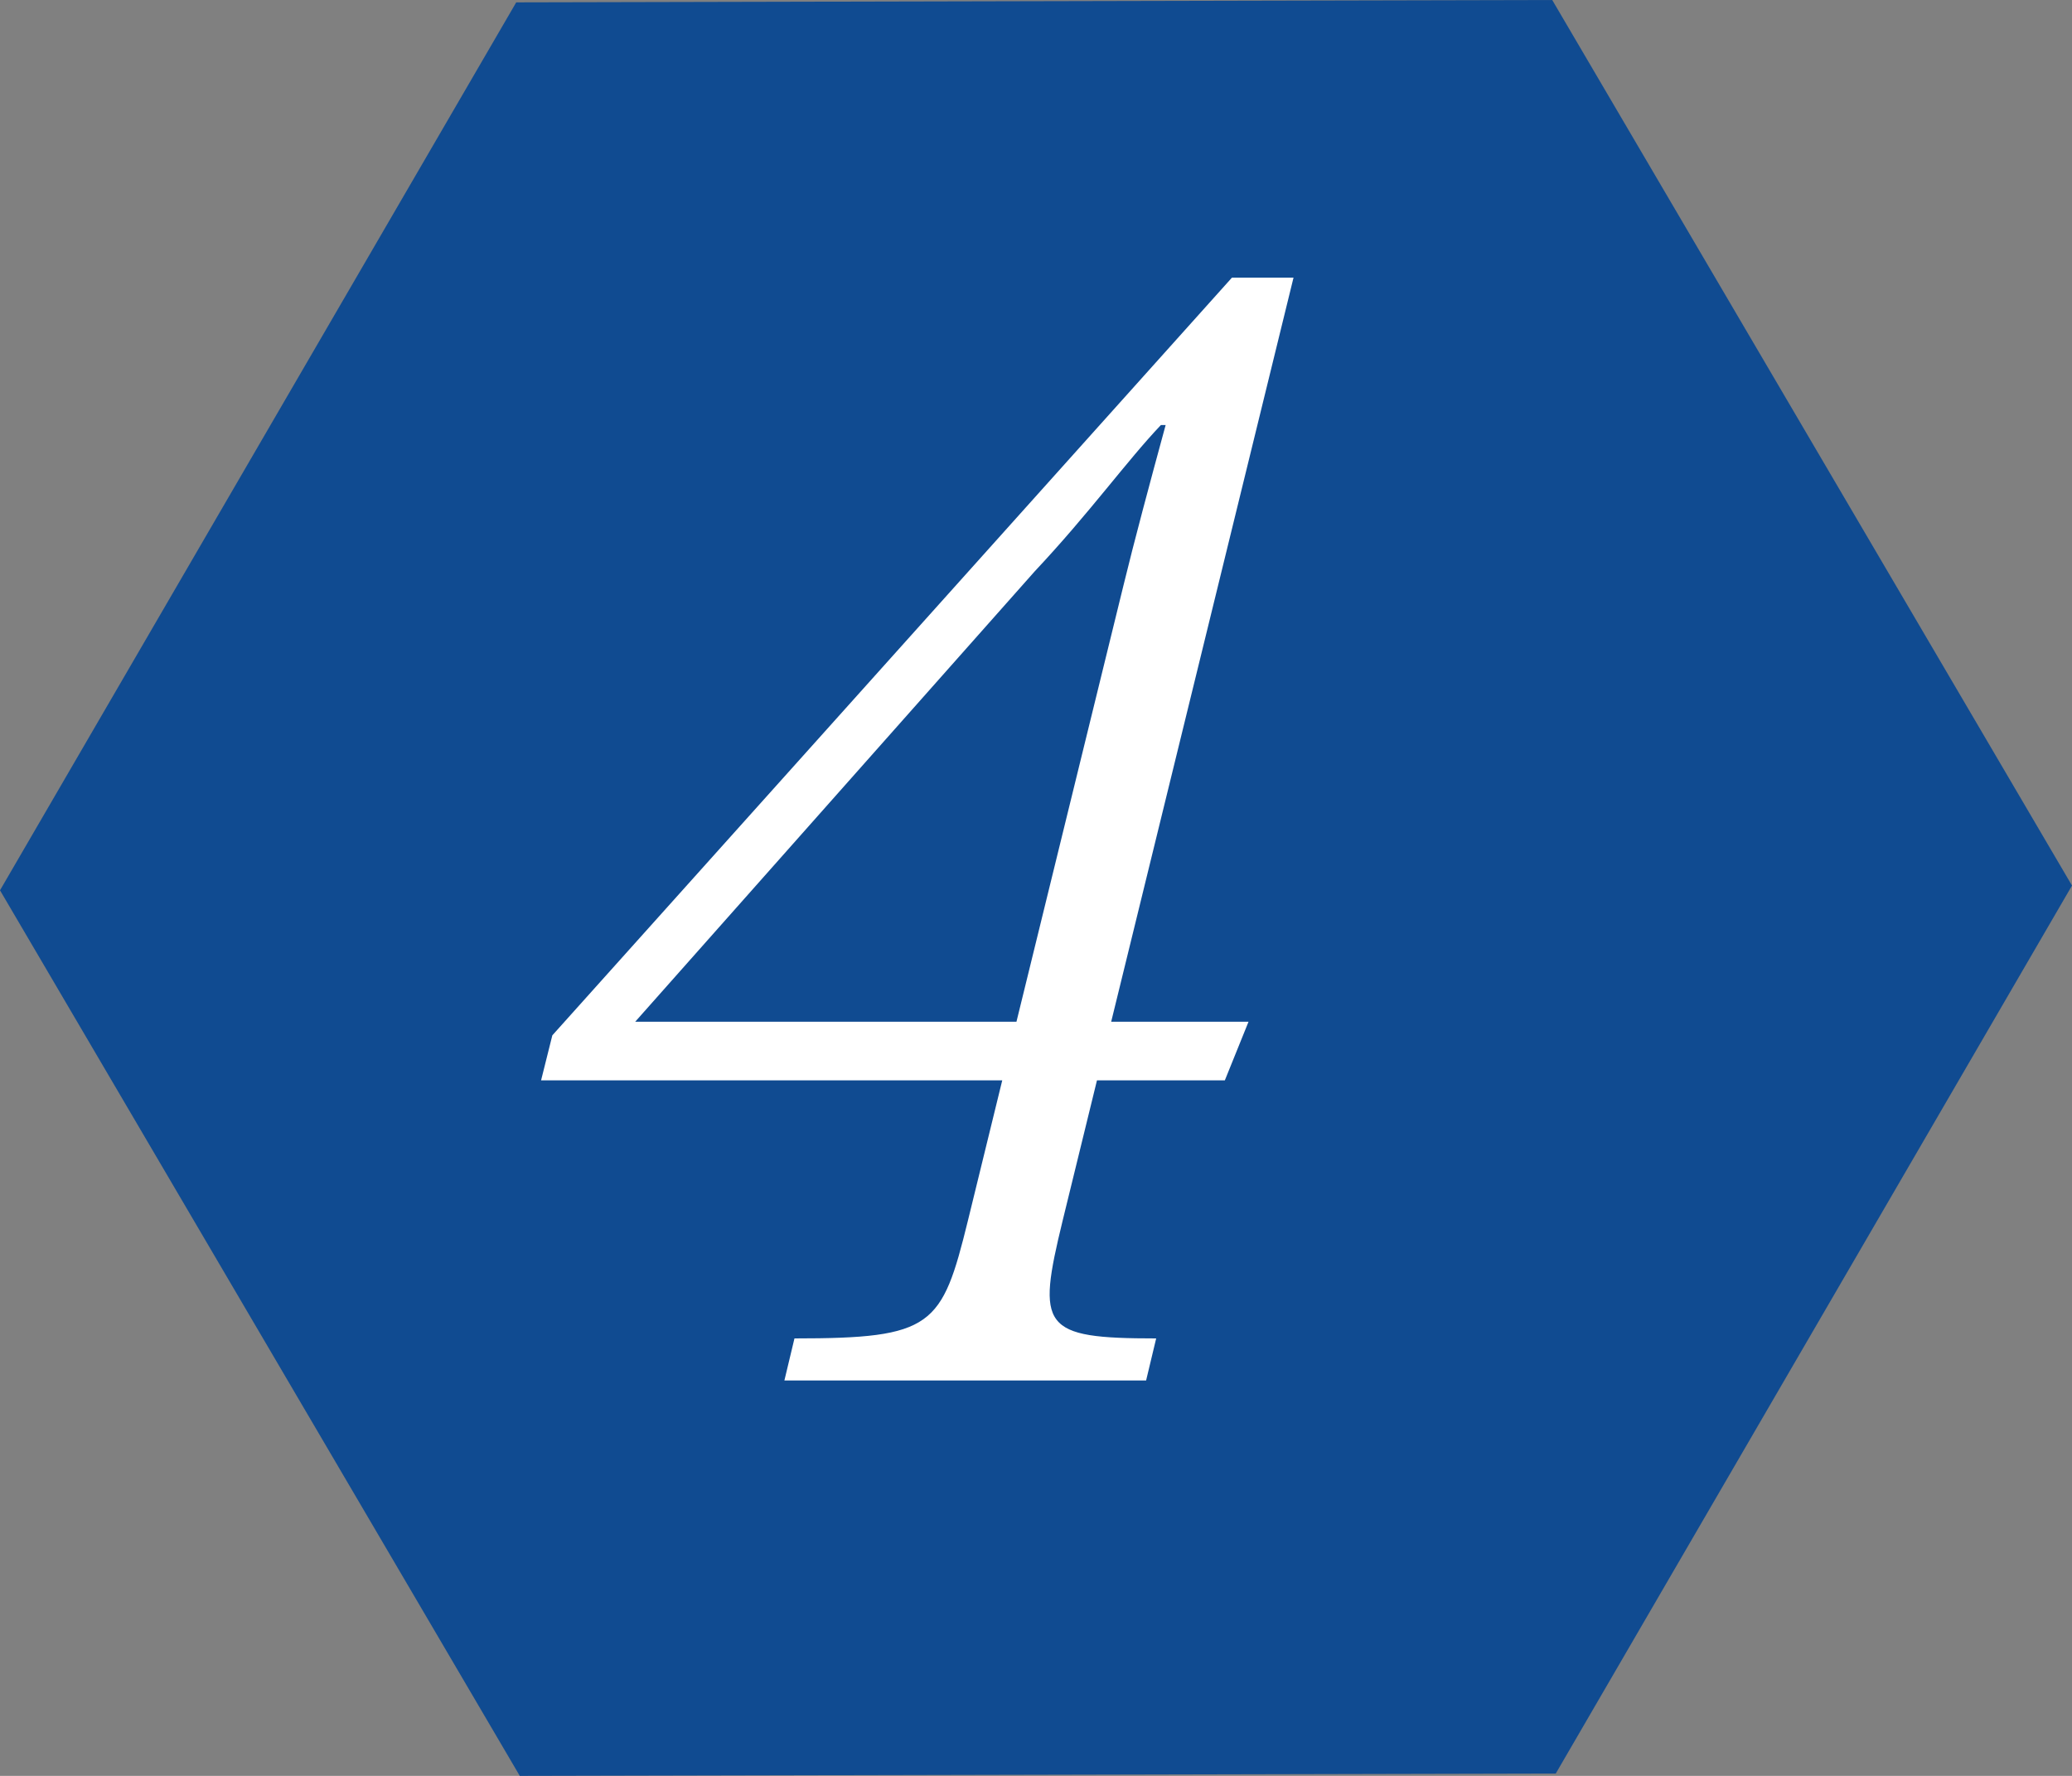
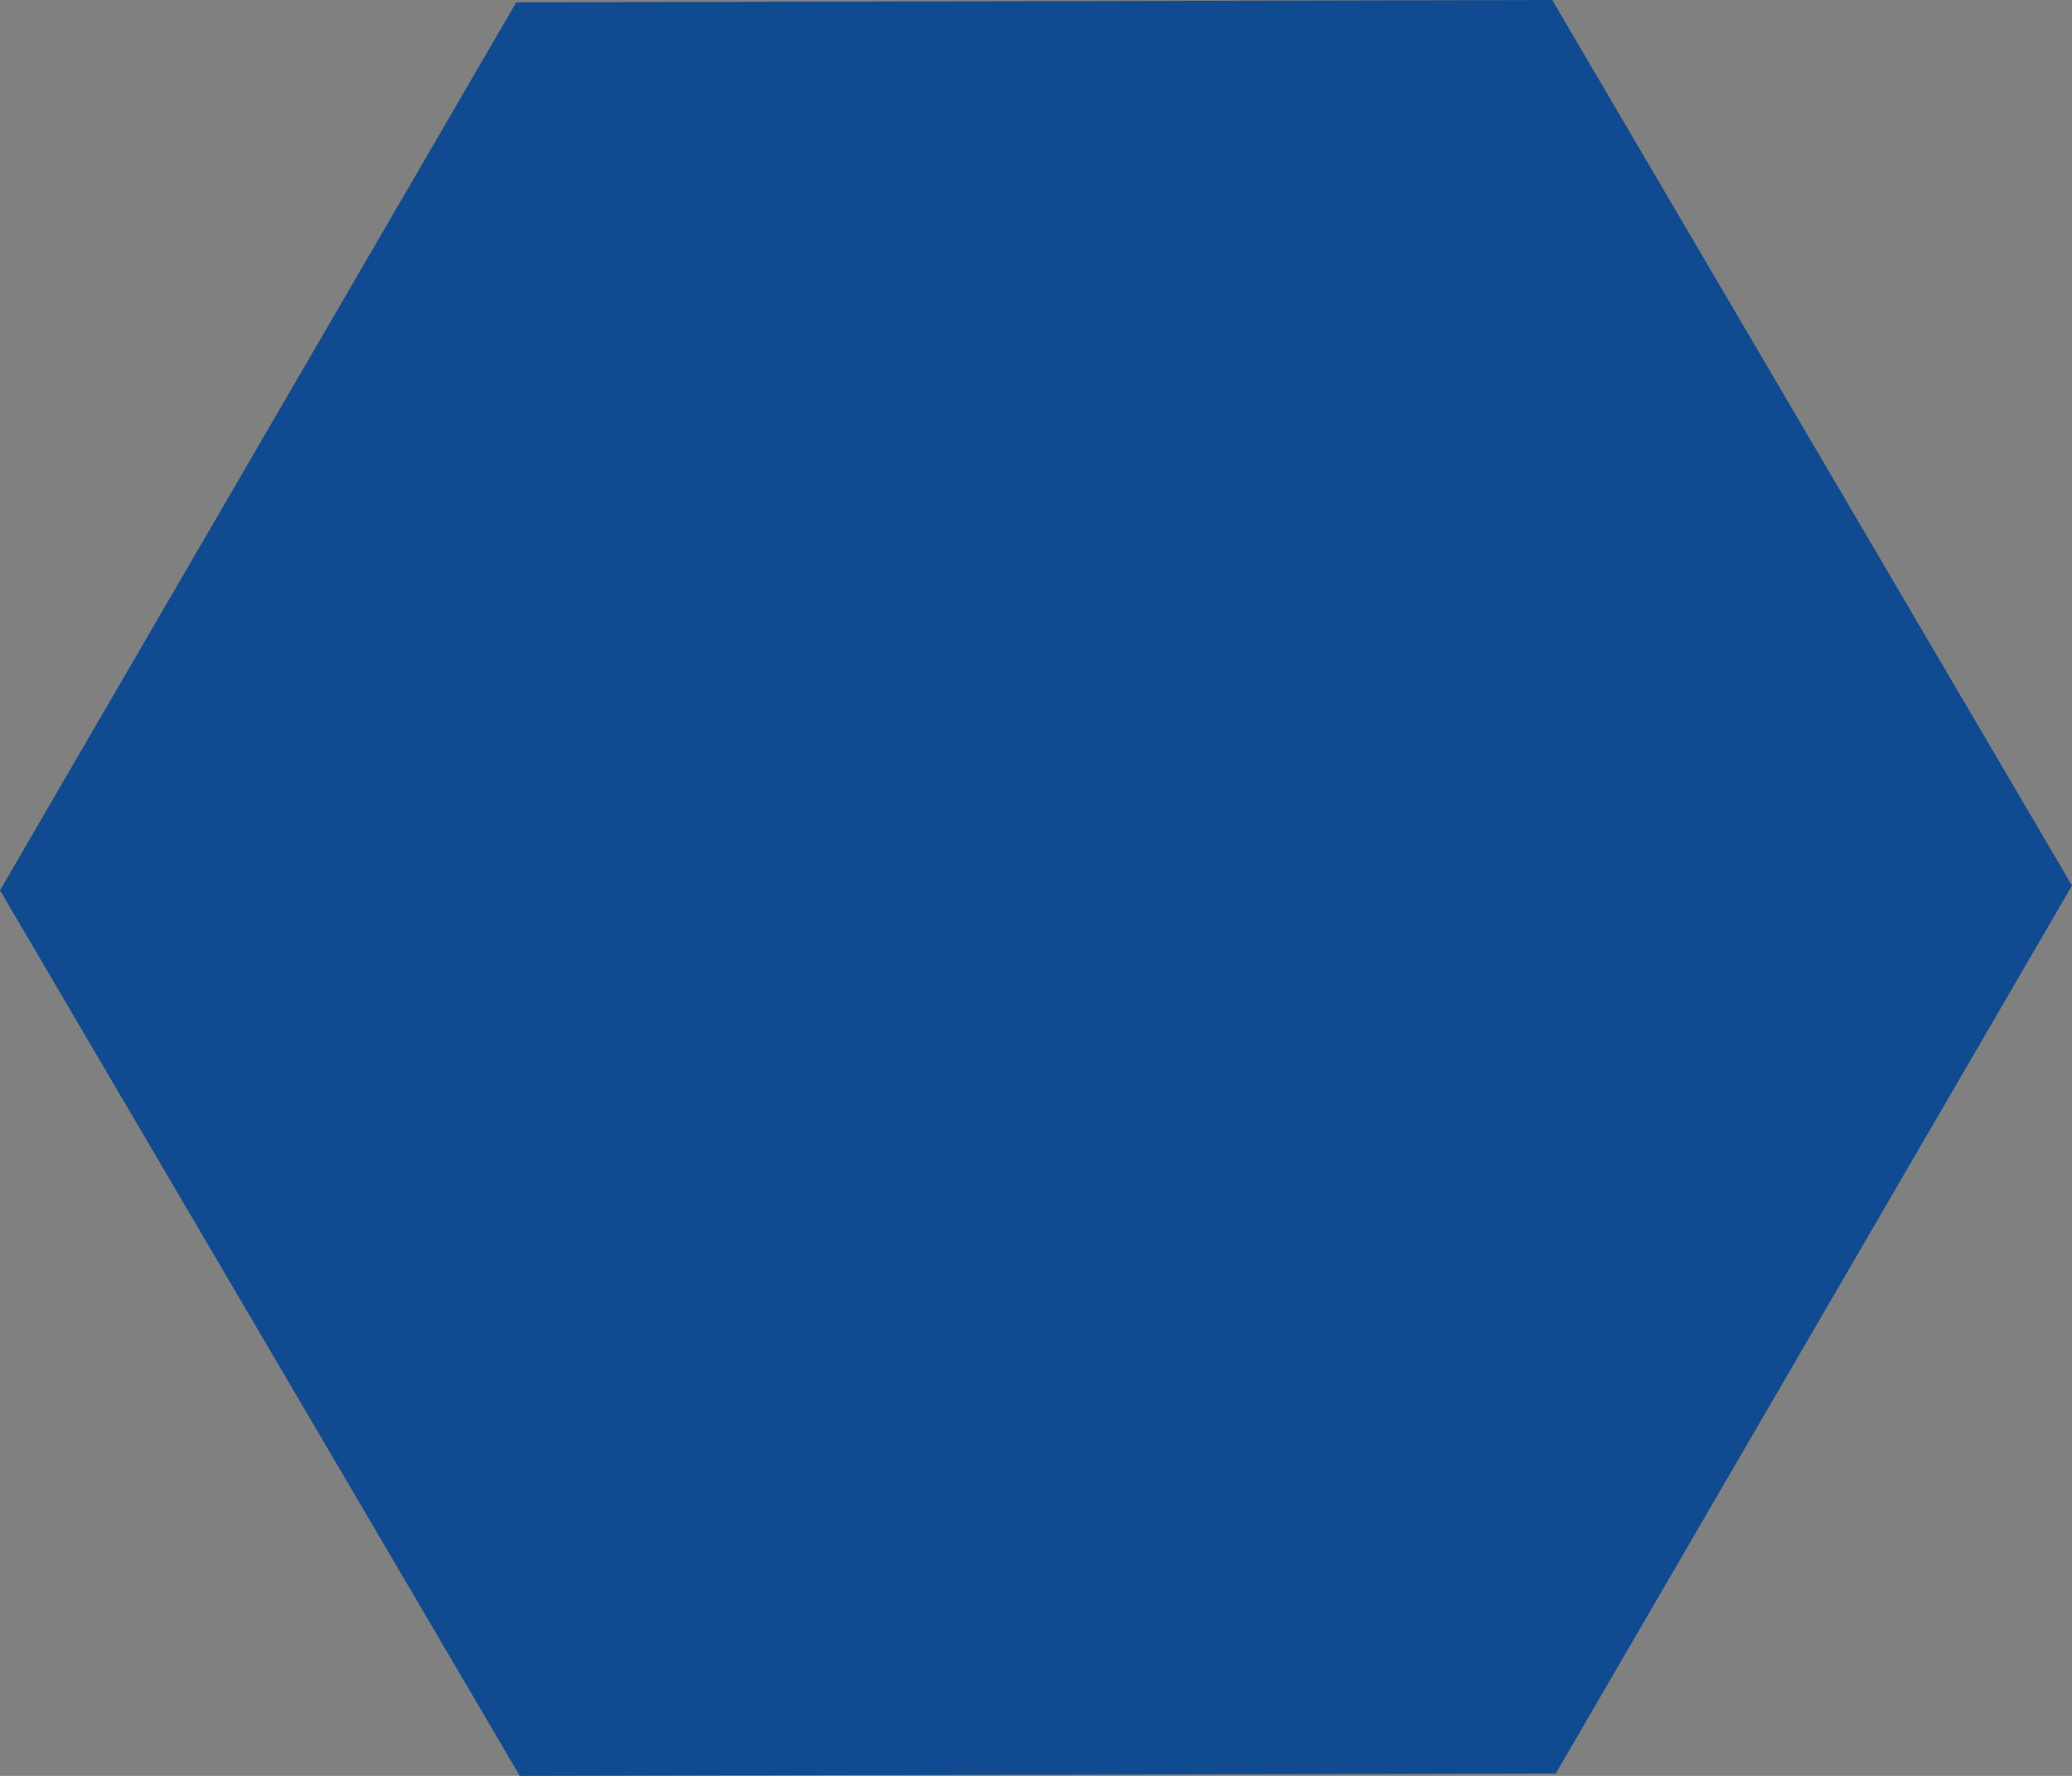
<svg xmlns="http://www.w3.org/2000/svg" id="_レイヤー_2" viewBox="0 0 35 30">
  <rect x="0" y="0" width="35" height="30" fill="#808080" stroke="none" />
  <defs>
    <style>.cls-1{fill:#104b91;}.cls-2{fill:#fff;}</style>
  </defs>
  <g id="_レイヤー_1-2">
    <g>
      <polygon class="cls-1" points="8.78 30 0 15.04 8.72 .04 26.22 0 35 14.96 26.28 29.96 8.78 30" />
-       <path class="cls-2" d="M16.93,18.25h-7.79l.19-.76L20.81,4.69h1.04l-3.08,12.57h2.32l-.4,.99h-2.16l-.58,2.37c-.44,1.81-.36,1.99,1.58,1.99l-.17,.71h-6.11l.17-.71c2.34,0,2.49-.2,2.93-1.99l.58-2.37Zm2.68-11.07c-.58,.61-1.2,1.48-2.13,2.47l-6.75,7.61h6.44l1.81-7.38c.18-.74,.44-1.71,.71-2.7h-.08Z" />
    </g>
  </g>
</svg>